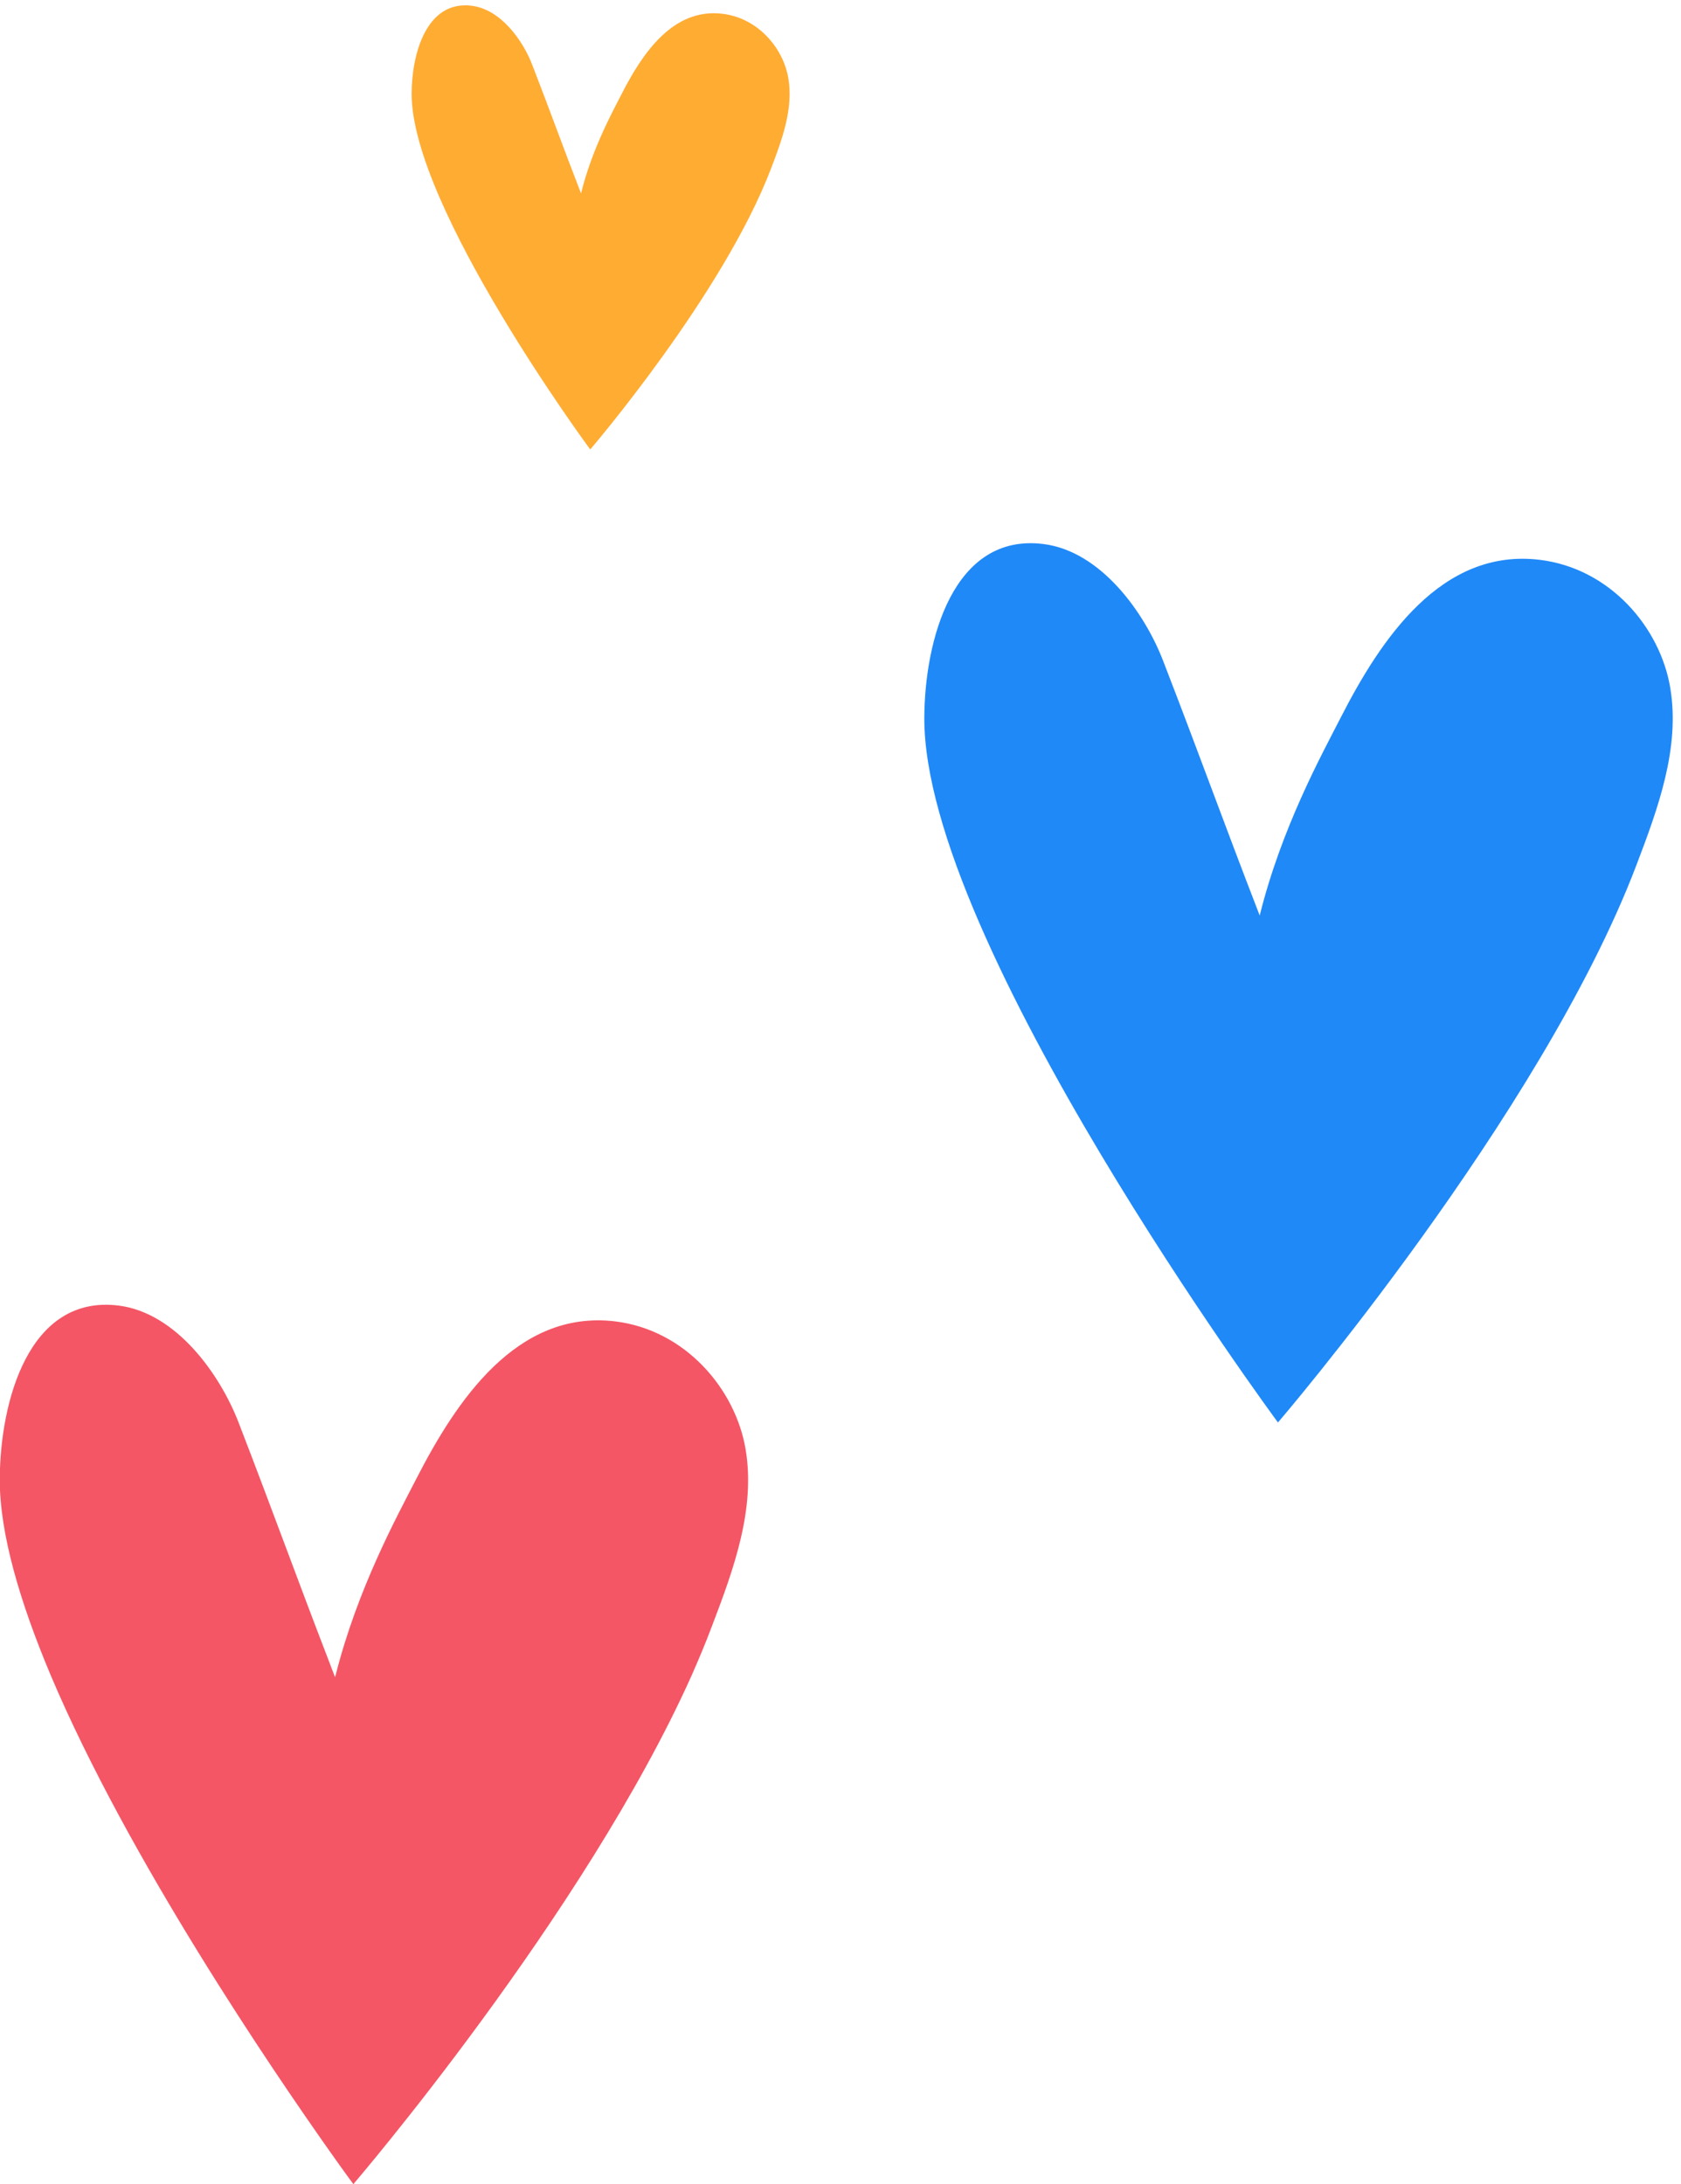
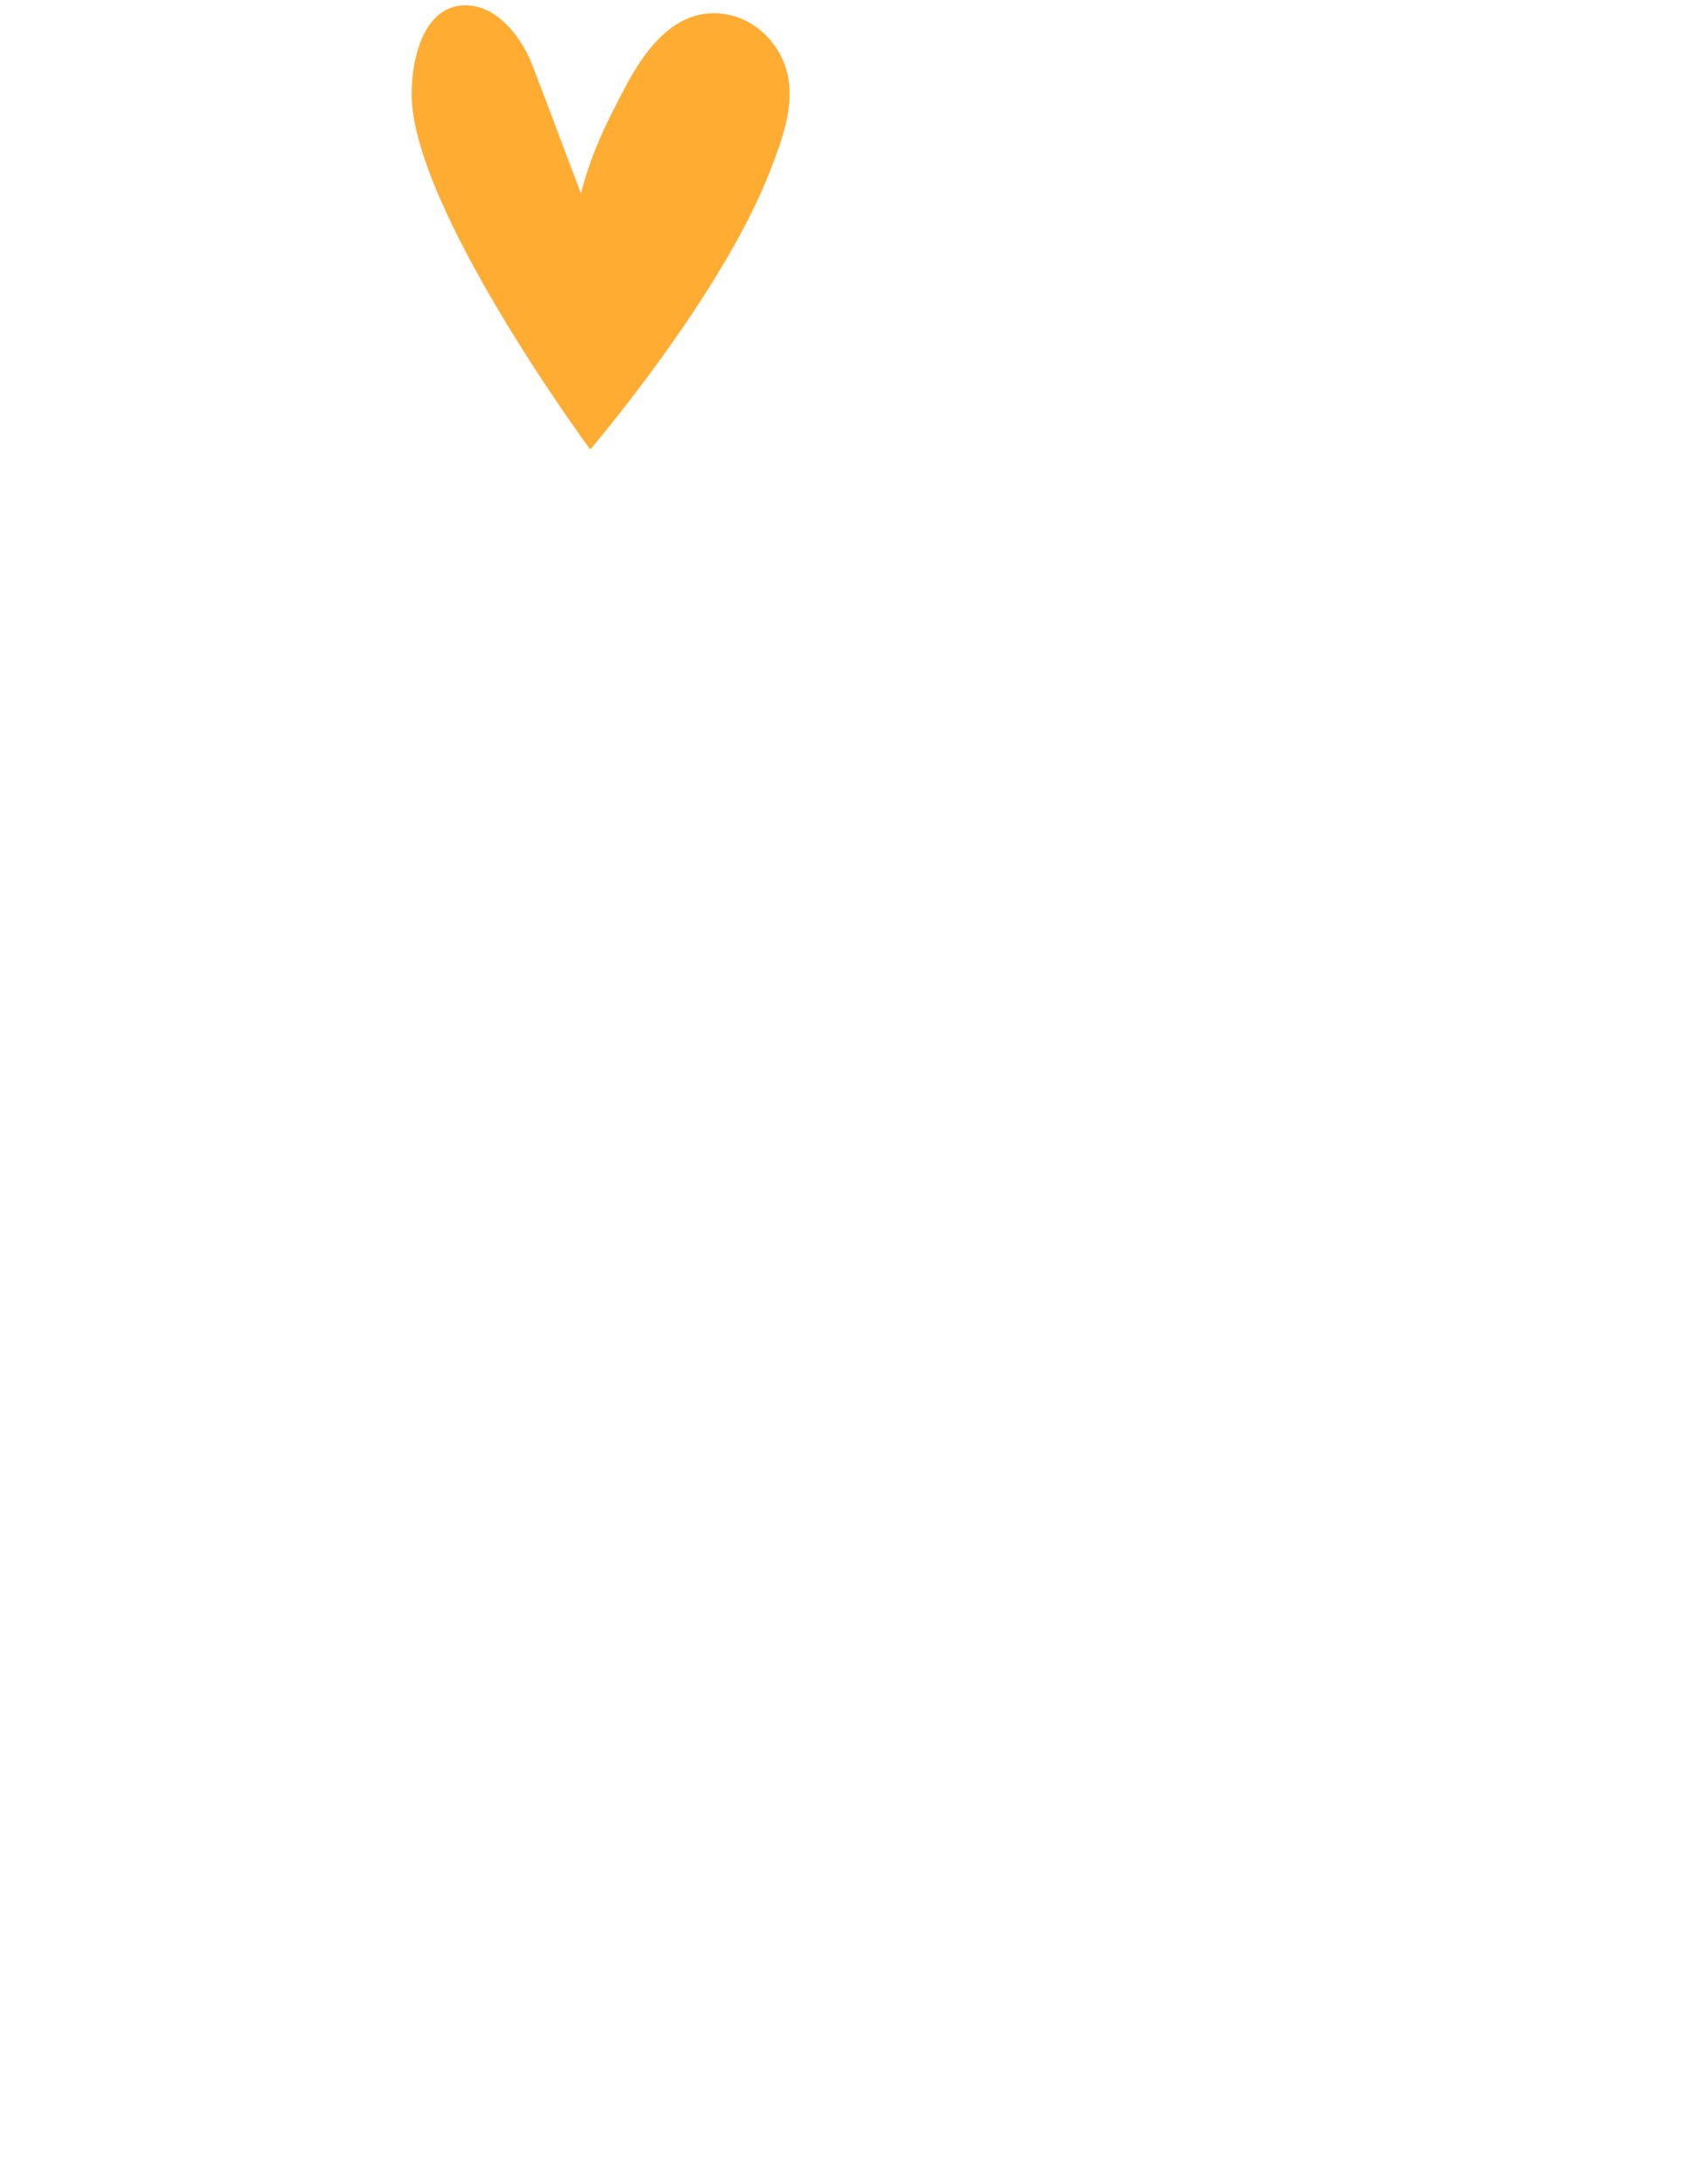
<svg xmlns="http://www.w3.org/2000/svg" fill="#000000" height="282.5" preserveAspectRatio="xMidYMid meet" version="1" viewBox="91.8 58.4 217.5 282.5" width="217.5" zoomAndPan="magnify">
  <g>
    <g id="change1_1">
-       <path d="M 211.395 151.242 C 211.434 141.223 215.129 127.309 226.797 128.766 C 234.281 129.699 239.91 137.715 242.27 143.816 C 247.383 157.043 249.68 163.598 254.789 176.82 C 257.602 165.5 262.742 156.145 265.32 151.121 C 270.449 141.113 278.285 129.273 291.008 130.809 C 300.148 131.91 306.621 139.605 307.91 147.371 C 309.203 155.137 306.348 162.91 303.504 170.371 C 291.168 202.75 257.152 242.391 257.152 242.391 C 257.152 242.391 211.285 180.297 211.395 151.242" fill="#1f89f8" />
-     </g>
+       </g>
    <g id="change2_1">
-       <path d="M 171.383 229.312 C 158.648 227.793 150.828 239.621 145.688 249.633 C 143.125 254.621 138.059 263.867 135.227 275.074 L 135.148 275.336 L 135.055 275.074 C 134.84 274.535 134.629 273.992 134.438 273.469 C 129.812 261.461 127.5 254.918 122.648 242.336 C 120.277 236.219 114.652 228.219 107.16 227.27 C 95.484 225.812 91.809 239.734 91.77 249.746 C 91.75 256.719 94.367 265.602 98.355 275.074 C 108.395 298.812 127.098 326.23 134.438 336.621 C 136.363 339.355 137.52 340.906 137.52 340.906 C 137.52 340.906 167.395 306.109 181.305 275.074 C 182.227 272.98 183.094 270.918 183.863 268.871 C 186.715 261.414 189.566 253.641 188.277 245.887 C 186.984 238.113 180.512 230.426 171.383 229.312" fill="#f45665" />
-     </g>
+       </g>
    <g id="change3_1">
      <path d="M 193.805 68.543 C 193.152 64.621 189.887 60.734 185.27 60.18 C 178.844 59.402 174.887 65.383 172.293 70.438 C 170.992 72.973 168.395 77.699 166.977 83.418 C 164.395 76.738 163.234 73.43 160.652 66.75 C 159.461 63.664 156.617 59.617 152.836 59.145 C 146.941 58.41 145.074 65.438 145.059 70.5 C 145.004 85.176 168.168 116.535 168.168 116.535 C 168.168 116.535 185.348 96.516 191.578 80.16 C 193.016 76.391 194.457 72.465 193.805 68.543" fill="#ffac33" />
    </g>
  </g>
</svg>